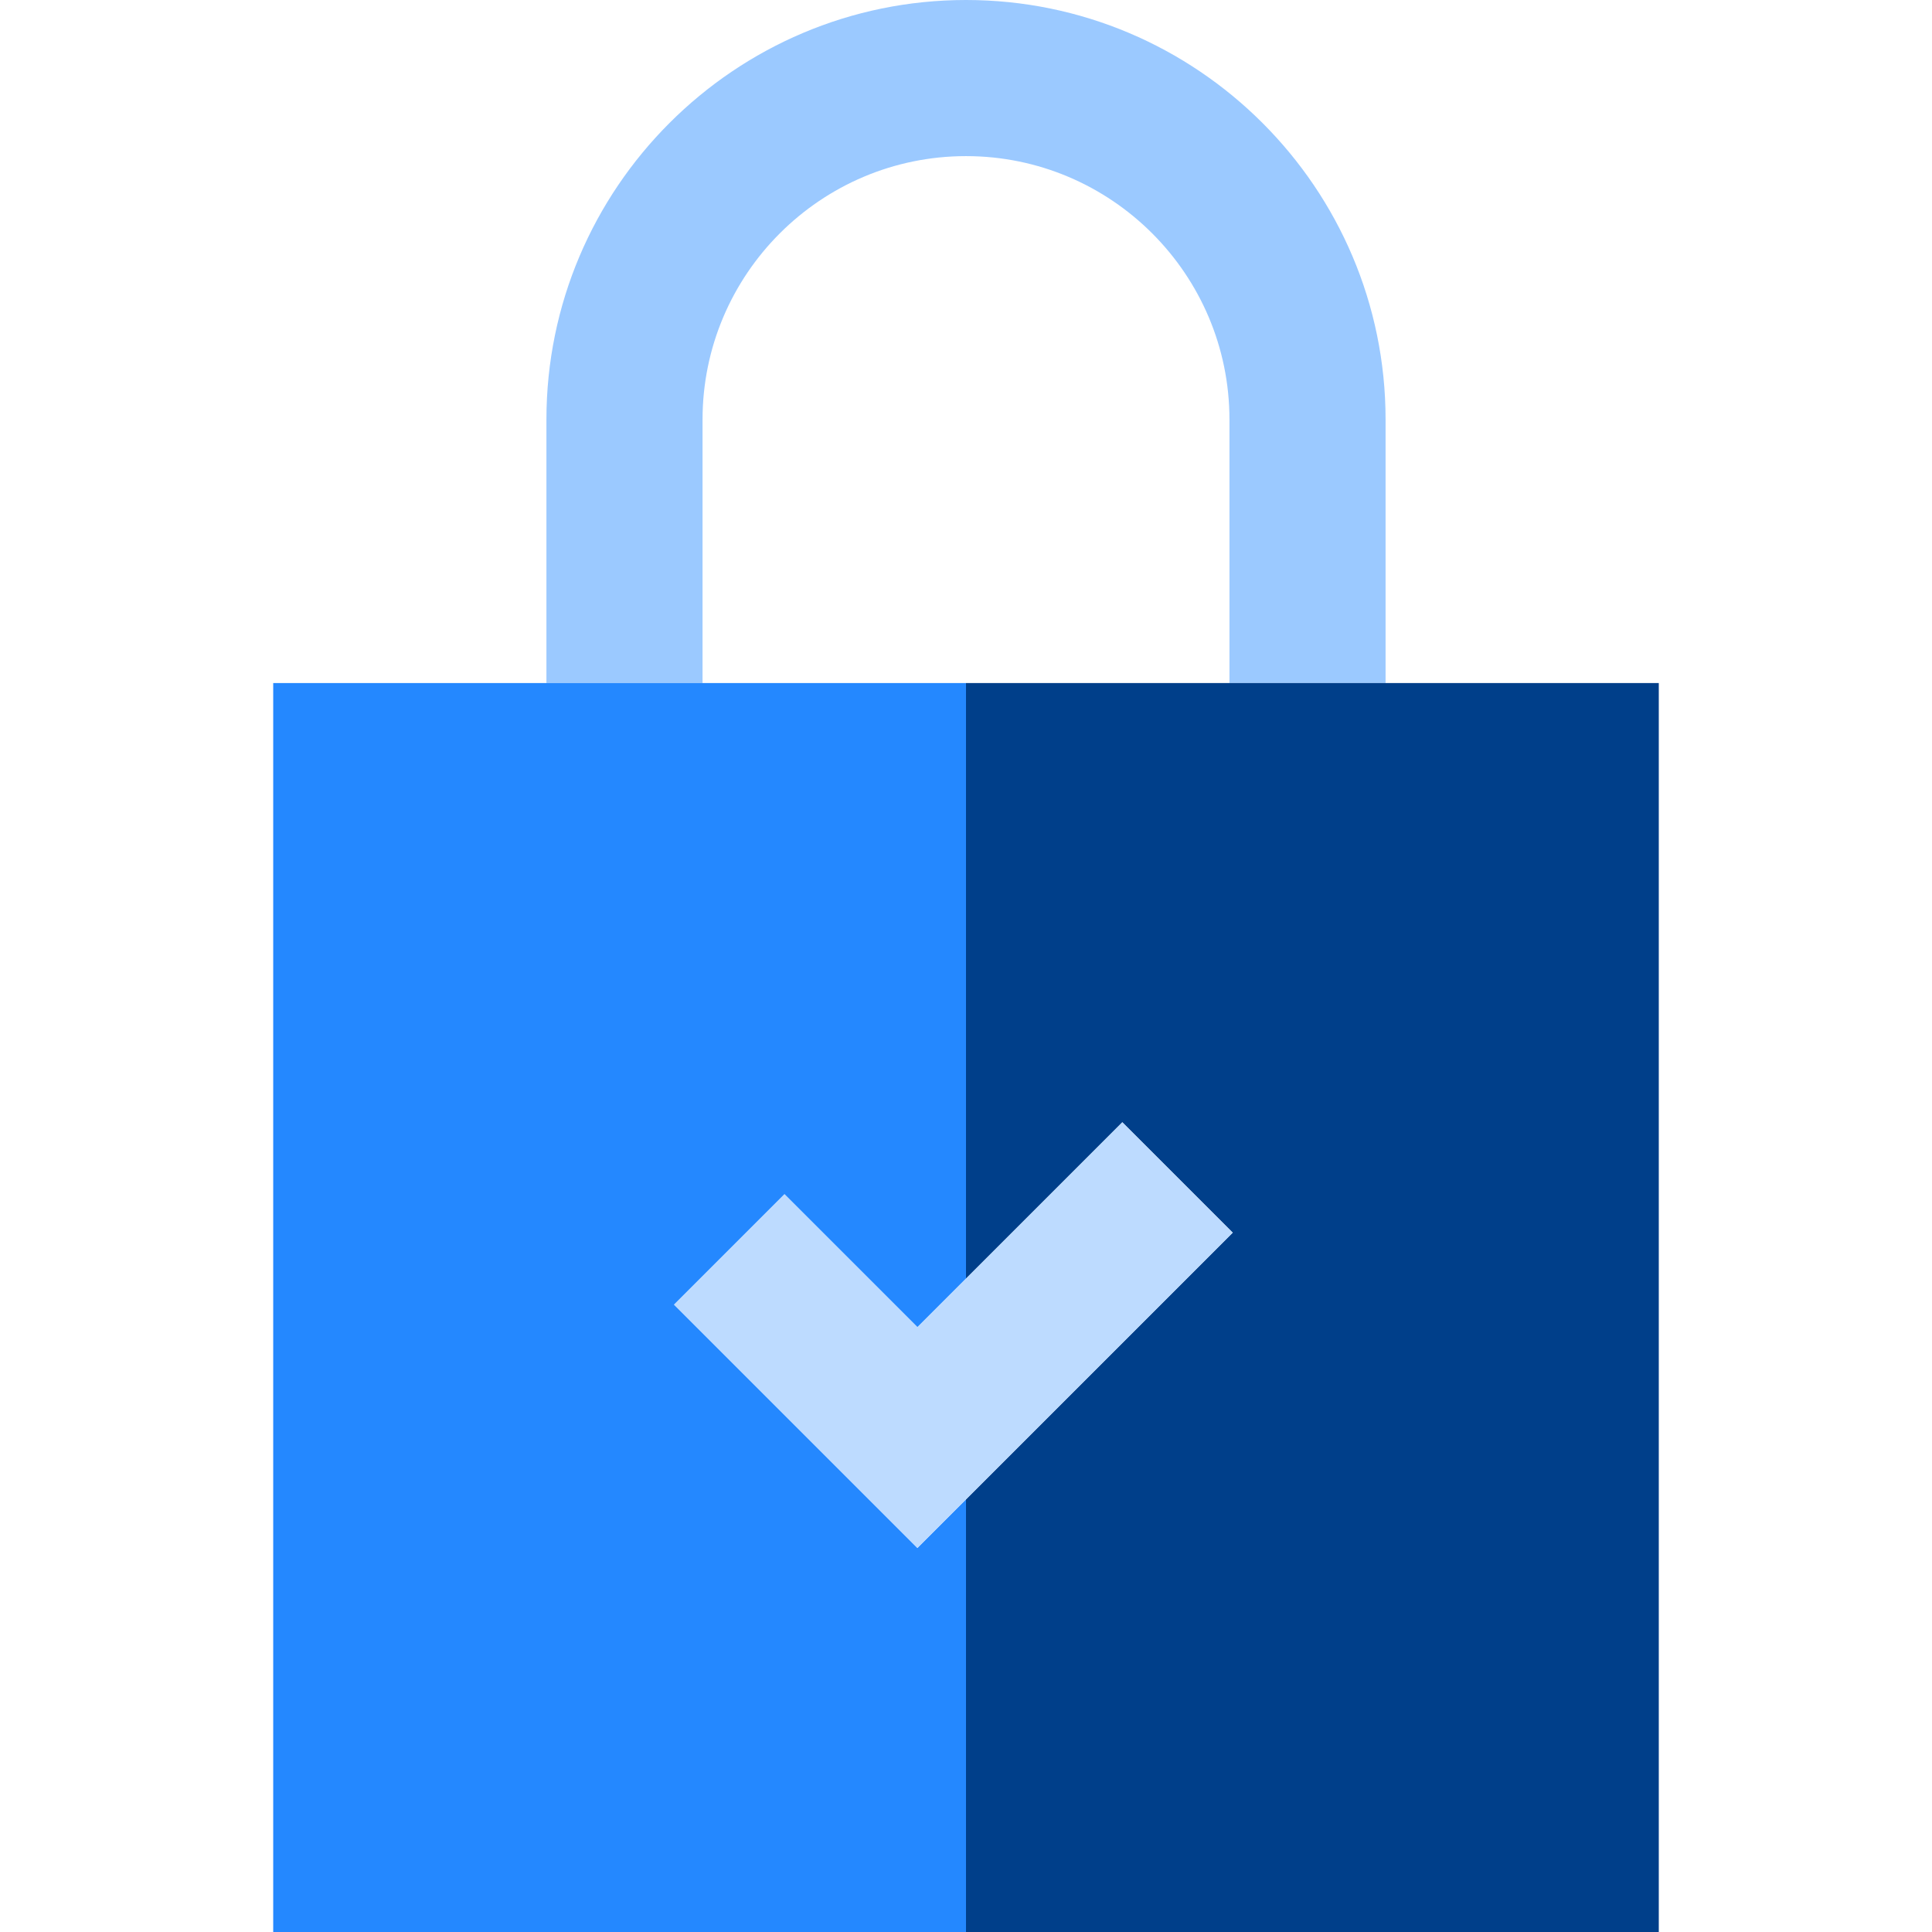
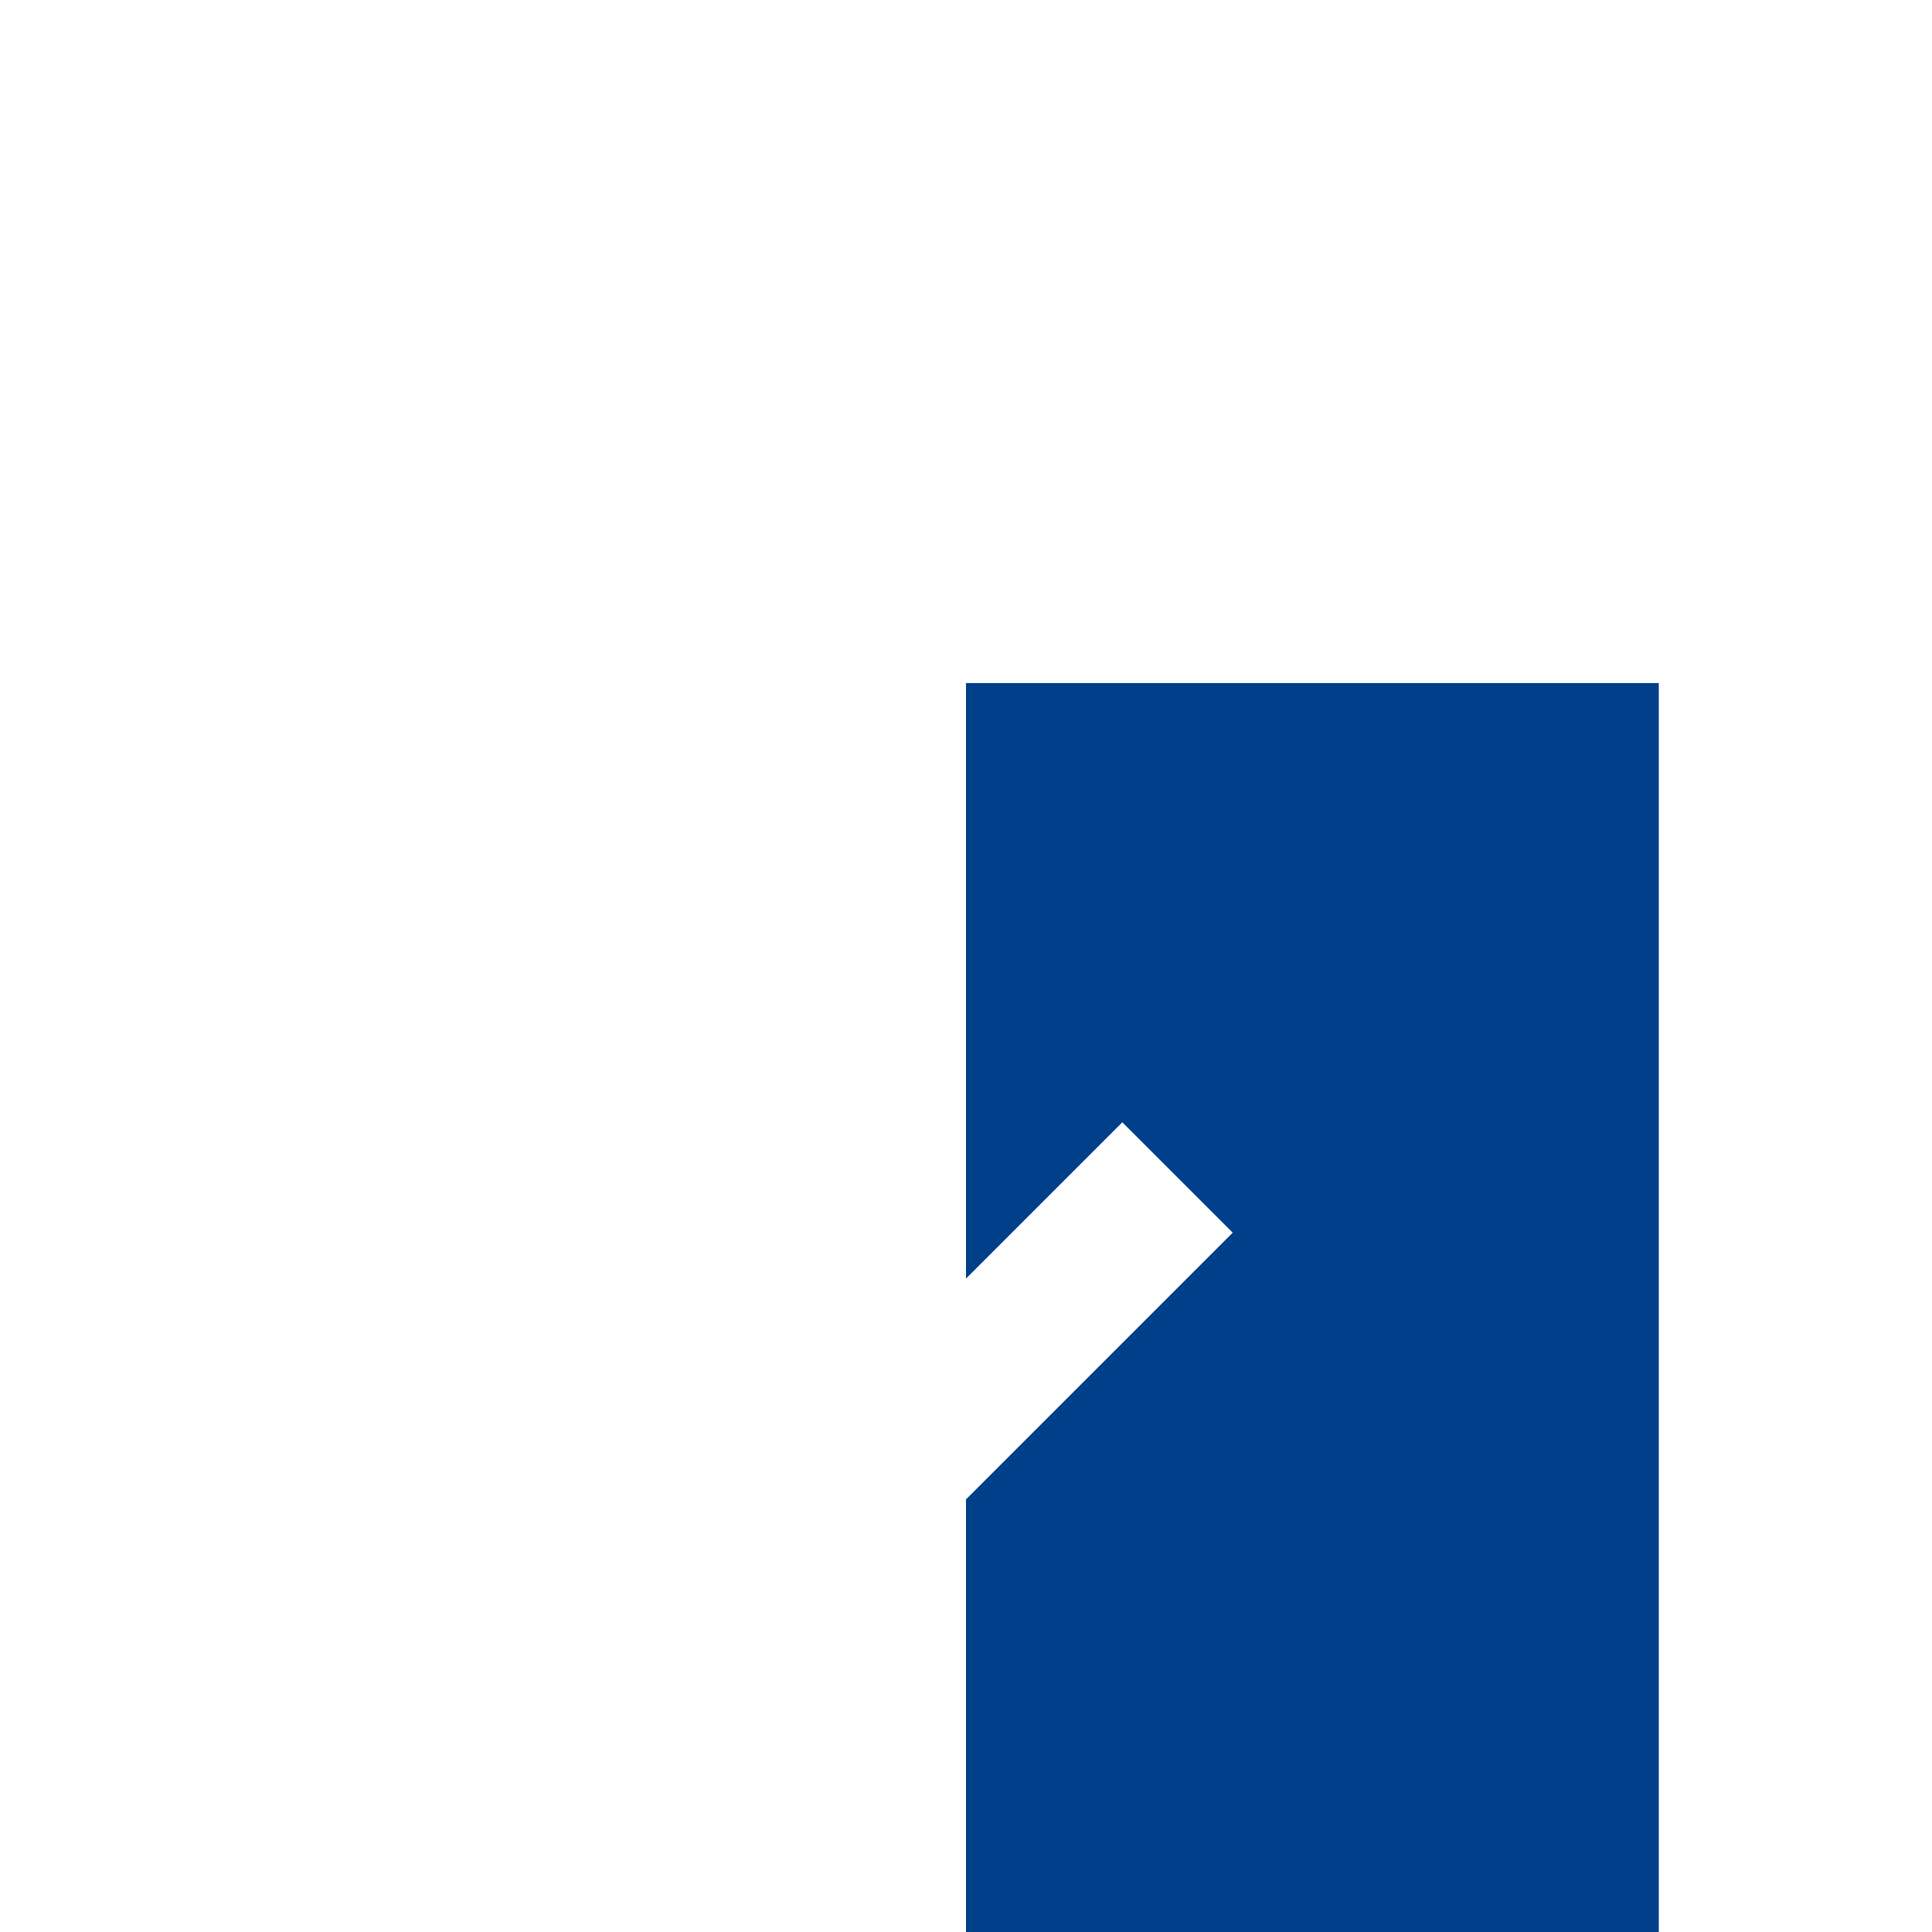
<svg xmlns="http://www.w3.org/2000/svg" height="800px" width="800px" version="1.1" id="Layer_1" viewBox="0 0 495 495" xml:space="preserve">
  <g>
-     <path style="fill:#9BC9FF;" d="M180,107.5c0-37.22,30.28-67.5,67.5-67.5S315,70.28,315,107.5V175h40v-67.5   C355,48.224,306.776,0,247.5,0S140,48.224,140,107.5V175h40V107.5z" />
    <polygon style="fill:#003F8A;" points="247.5,175 247.5,327.588 287.55,287.538 315.835,315.822 247.5,384.156 247.5,495 425,495    425,175  " />
-     <polygon style="fill:#2488FF;" points="235.052,396.604 172.709,334.262 200.992,305.978 235.052,340.036 247.5,327.588 247.5,175    70,175 70,495 247.5,495 247.5,384.156  " />
-     <polygon style="fill:#BDDBFF;" points="200.992,305.978 172.709,334.262 235.052,396.604 247.5,384.156 315.835,315.822    287.55,287.538 247.5,327.588 235.052,340.036  " />
  </g>
</svg>